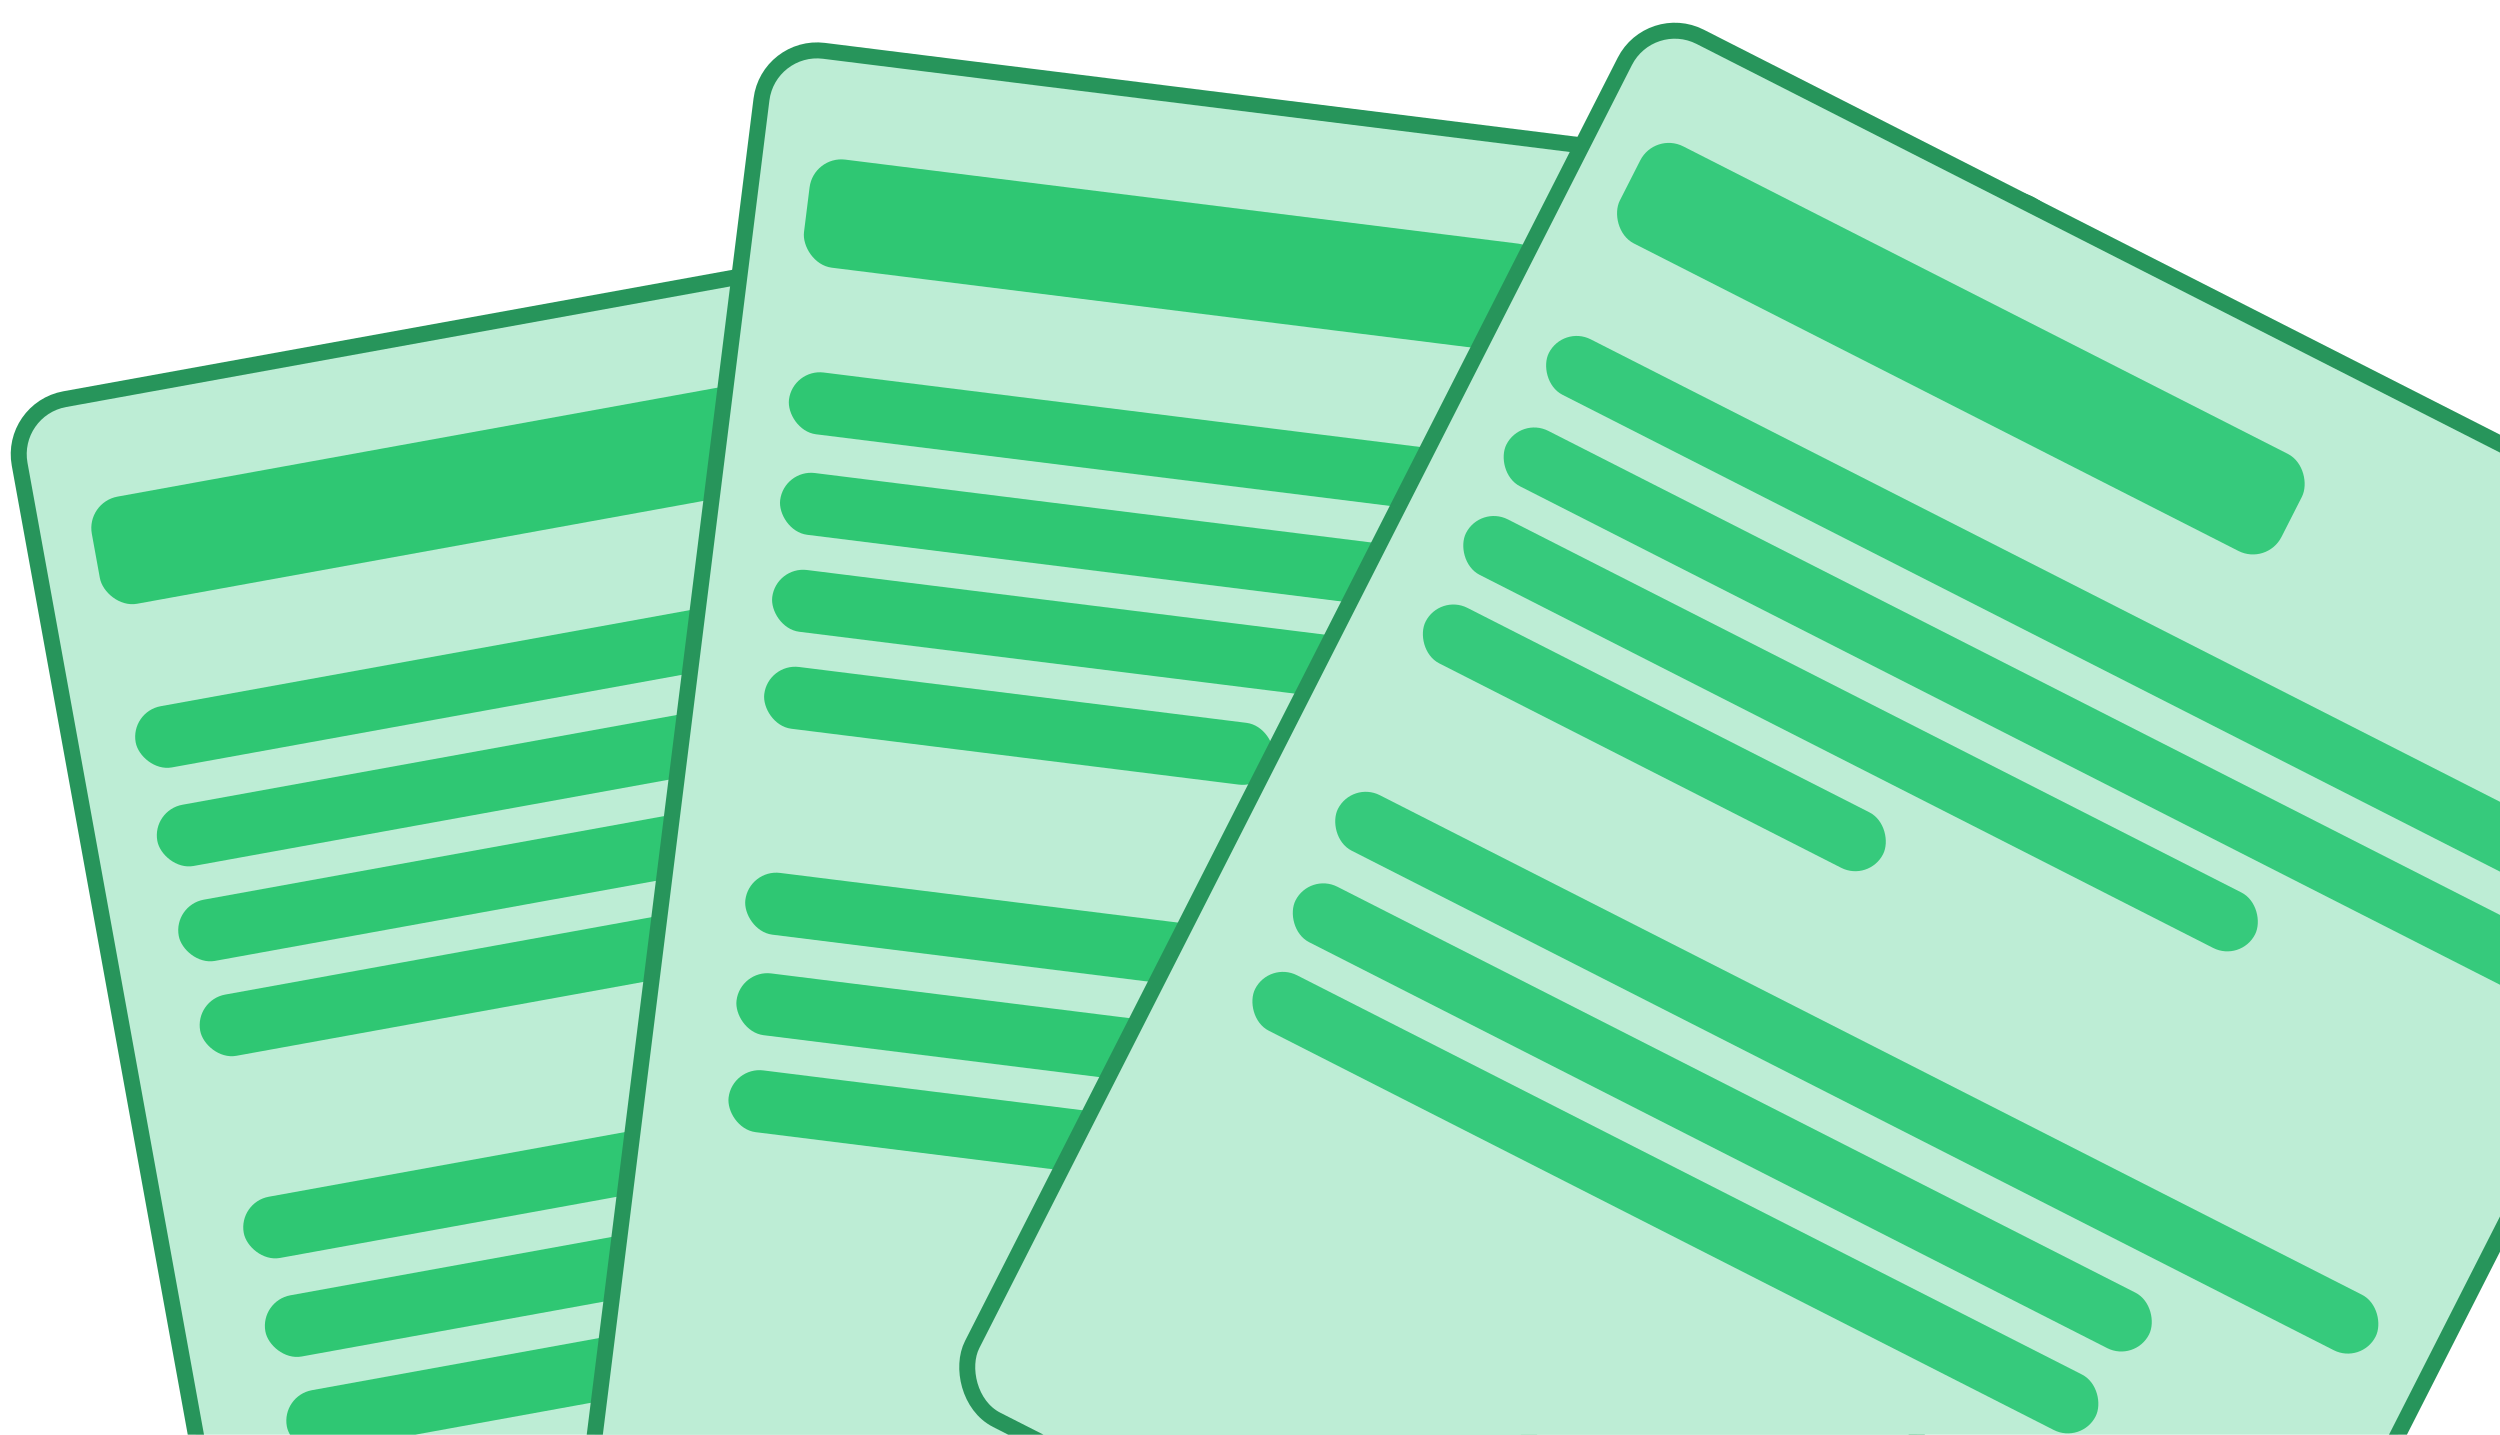
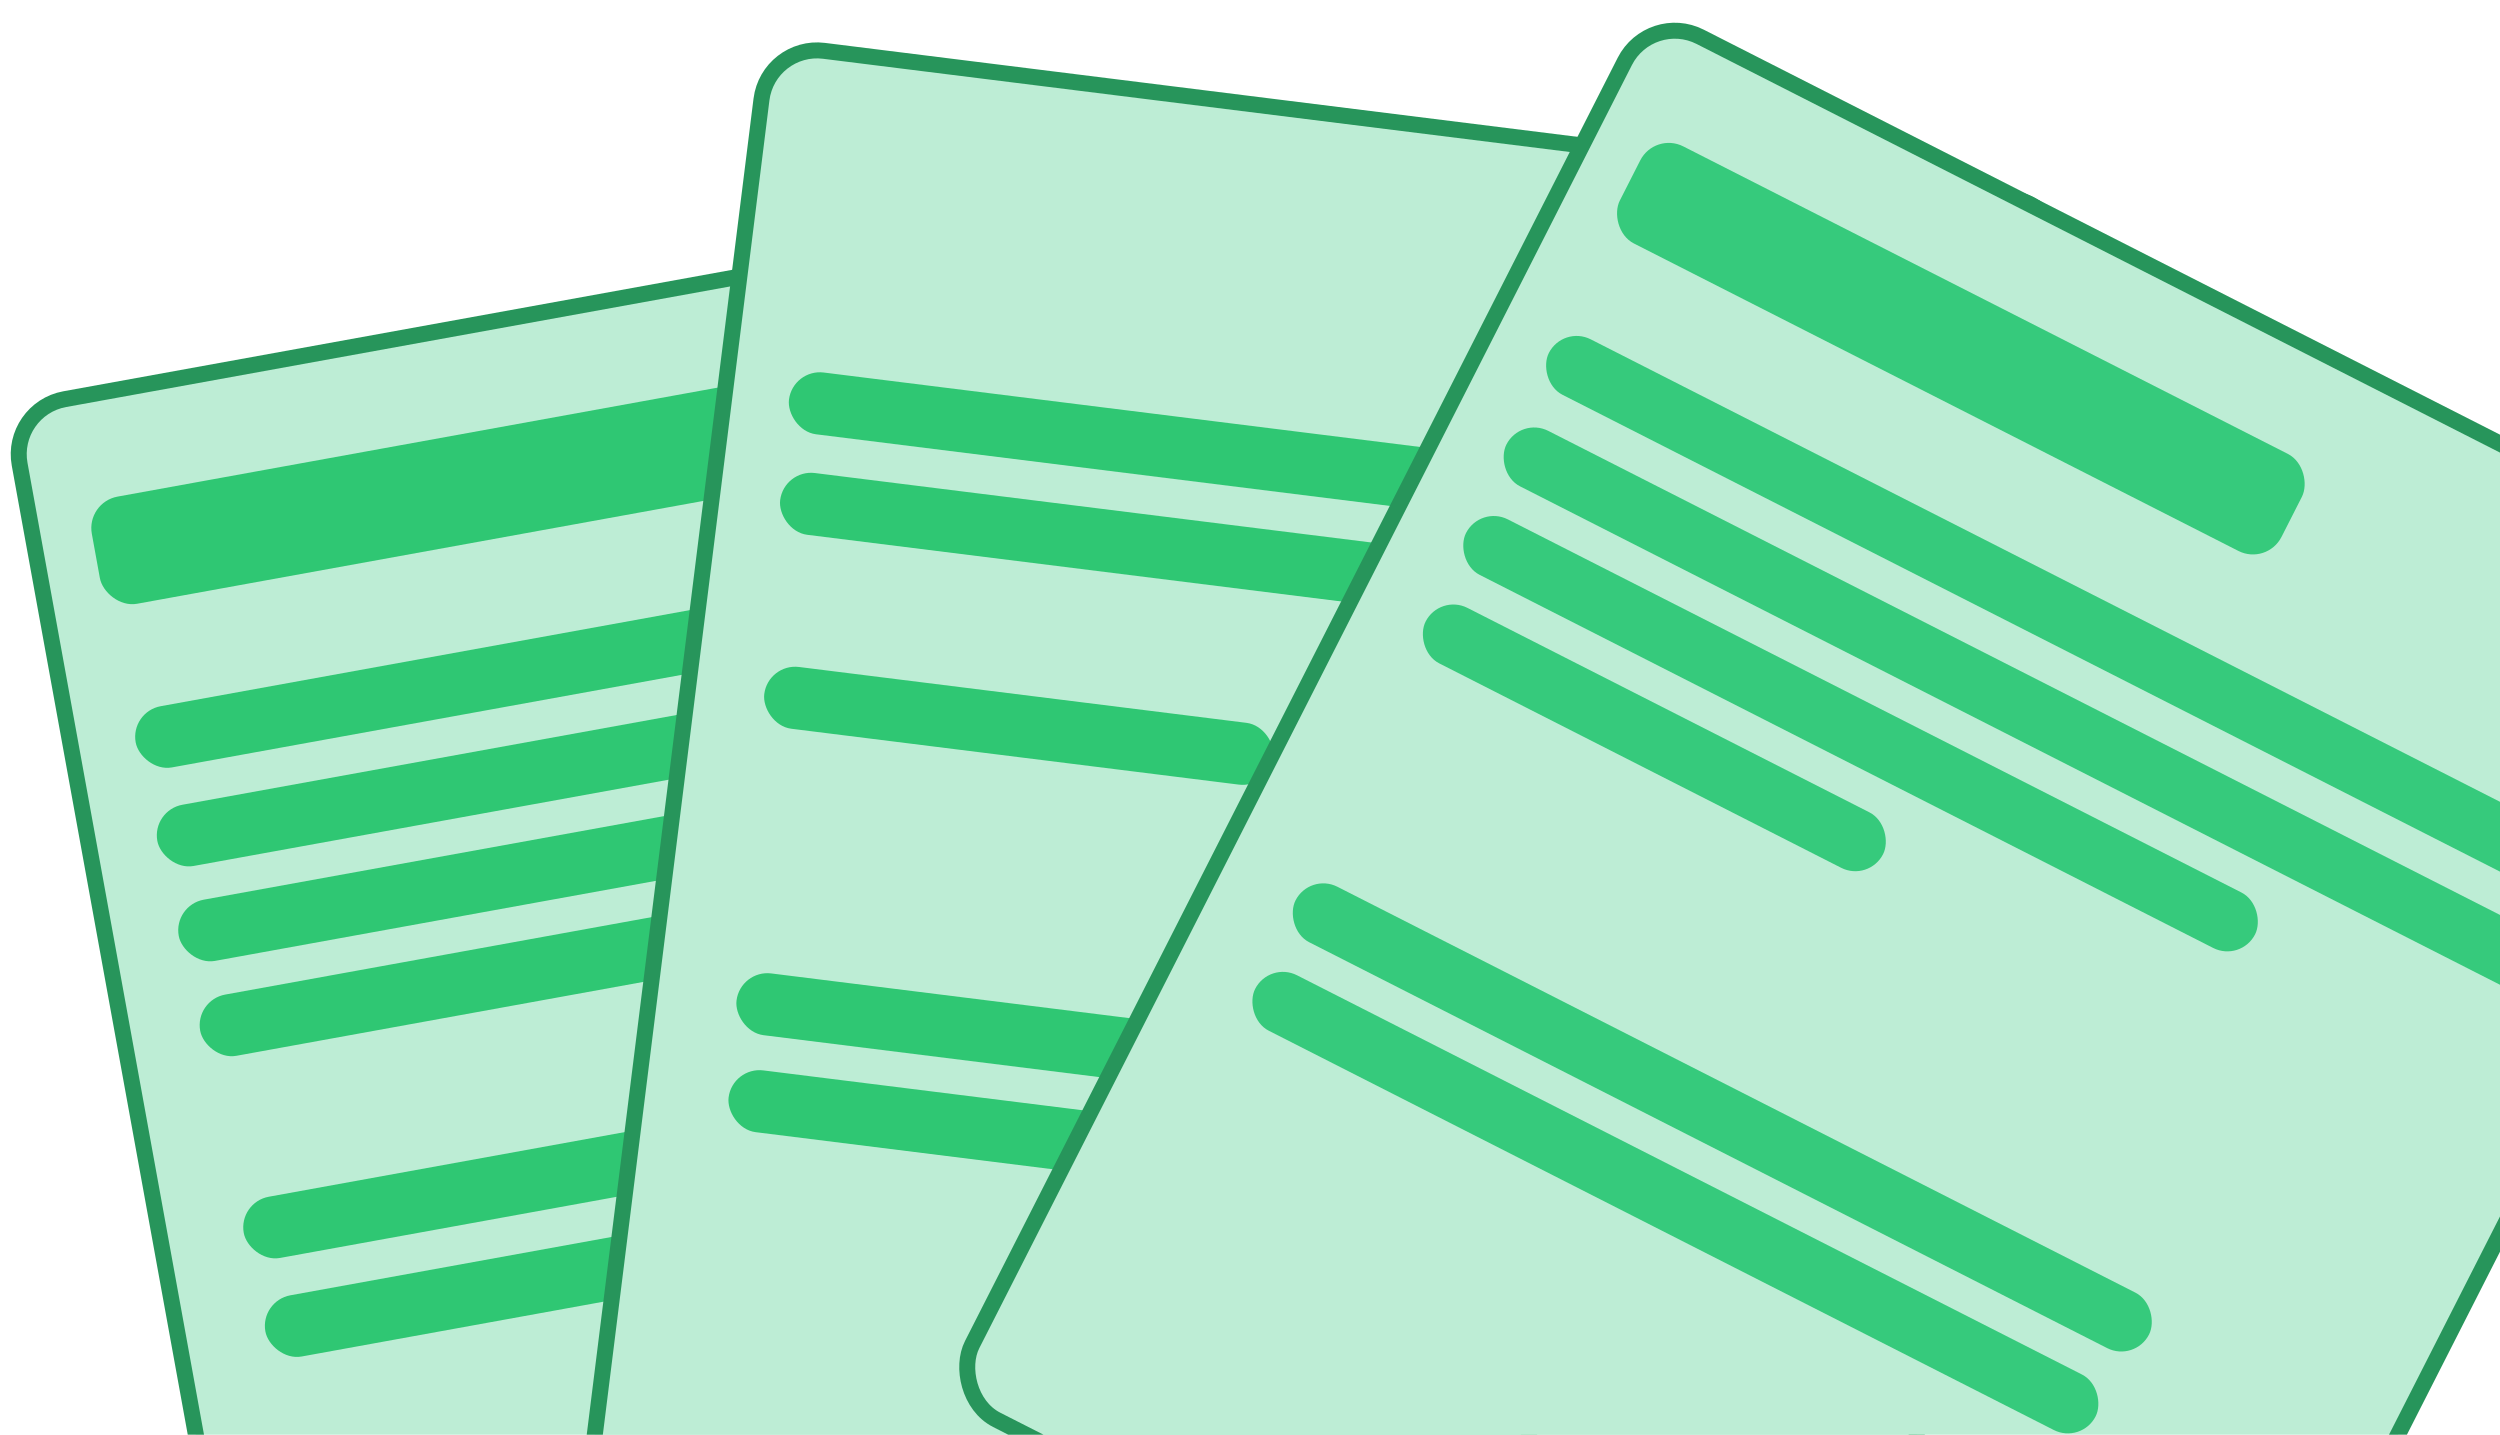
<svg xmlns="http://www.w3.org/2000/svg" width="176" height="101" viewBox="0 0 176 101" fill="none">
  <rect x="0.678" y="28.805" width="92.345" height="109.237" rx="3.942" transform="rotate(-10.293 0.678 28.805)" fill="#BDEDD5" stroke="#27955B" stroke-width="1.126" />
  <rect x="6.062" y="35.363" width="52.256" height="7.668" rx="2.252" transform="rotate(-10.293 6.062 35.363)" fill="#2FC773" />
  <rect x="9.16" y="50.107" width="81.957" height="4.382" rx="2.191" transform="rotate(-10.293 9.16 50.107)" fill="#2FC773" />
  <rect x="16.768" y="84.641" width="81.957" height="4.382" rx="2.191" transform="rotate(-10.293 16.768 84.641)" fill="#2FC773" />
  <rect x="10.684" y="57.046" width="81.957" height="4.382" rx="2.191" transform="rotate(-10.293 10.684 57.046)" fill="#2FC773" />
  <rect x="18.291" y="91.579" width="67.413" height="4.382" rx="2.191" transform="rotate(-10.293 18.291 91.579)" fill="#2FC773" />
  <rect x="12.191" y="63.728" width="62.323" height="4.382" rx="2.191" transform="rotate(-10.293 12.191 63.728)" fill="#2FC773" />
-   <rect x="19.801" y="98.261" width="66.383" height="4.382" rx="2.191" transform="rotate(-10.293 19.801 98.261)" fill="#2FC773" />
  <rect x="13.701" y="70.409" width="36.131" height="4.382" rx="2.191" transform="rotate(-10.293 13.701 70.409)" fill="#2FC773" />
  <rect x="54.096" y="3.09" width="92.345" height="109.237" rx="3.942" transform="rotate(7.116 54.096 3.09)" fill="#BDEDD5" stroke="#27955B" stroke-width="1.126" />
-   <rect x="57.273" y="10.958" width="52.256" height="7.668" rx="2.252" transform="rotate(7.116 57.273 10.958)" fill="#2FC773" />
  <rect x="55.816" y="25.954" width="81.957" height="4.382" rx="2.191" transform="rotate(7.116 55.816 25.954)" fill="#2FC773" />
-   <rect x="52.744" y="61.182" width="81.957" height="4.382" rx="2.191" transform="rotate(7.116 52.744 61.182)" fill="#2FC773" />
  <rect x="55.195" y="33.03" width="81.957" height="4.382" rx="2.191" transform="rotate(7.116 55.195 33.03)" fill="#2FC773" />
  <rect x="52.123" y="68.258" width="67.413" height="4.382" rx="2.191" transform="rotate(7.116 52.123 68.258)" fill="#2FC773" />
-   <rect x="54.637" y="39.857" width="62.323" height="4.382" rx="2.191" transform="rotate(7.116 54.637 39.857)" fill="#2FC773" />
  <rect x="51.565" y="75.085" width="66.383" height="4.382" rx="2.191" transform="rotate(7.116 51.565 75.085)" fill="#2FC773" />
  <rect x="54.076" y="46.684" width="36.131" height="4.382" rx="2.191" transform="rotate(7.116 54.076 46.684)" fill="#2FC773" />
  <rect x="116.176" y="0.804" width="92.345" height="109.237" rx="3.942" transform="rotate(26.959 116.176 0.804)" fill="#BDEDD5" stroke="#27955B" stroke-width="1.126" />
  <rect x="116.494" y="9.284" width="52.256" height="7.668" rx="2.252" transform="rotate(26.959 116.494 9.284)" fill="#36CA7C" />
  <rect x="110.033" y="22.895" width="81.957" height="4.382" rx="2.191" transform="rotate(26.959 110.033 22.895)" fill="#36CA7C" />
-   <rect x="95.186" y="54.988" width="81.957" height="4.382" rx="2.191" transform="rotate(26.959 95.186 54.988)" fill="#36CA7C" />
  <rect x="107.045" y="29.34" width="81.957" height="4.382" rx="2.191" transform="rotate(26.959 107.045 29.34)" fill="#36CA7C" />
  <rect x="92.199" y="61.434" width="67.413" height="4.382" rx="2.191" transform="rotate(26.959 92.199 61.434)" fill="#36CA7C" />
  <rect x="104.201" y="35.572" width="62.323" height="4.382" rx="2.191" transform="rotate(26.959 104.201 35.572)" fill="#36CA7C" />
  <rect x="89.356" y="67.665" width="66.383" height="4.382" rx="2.191" transform="rotate(26.959 89.356 67.665)" fill="#36CA7C" />
  <rect x="101.357" y="41.803" width="36.131" height="4.382" rx="2.191" transform="rotate(26.959 101.357 41.803)" fill="#36CA7C" />
</svg>